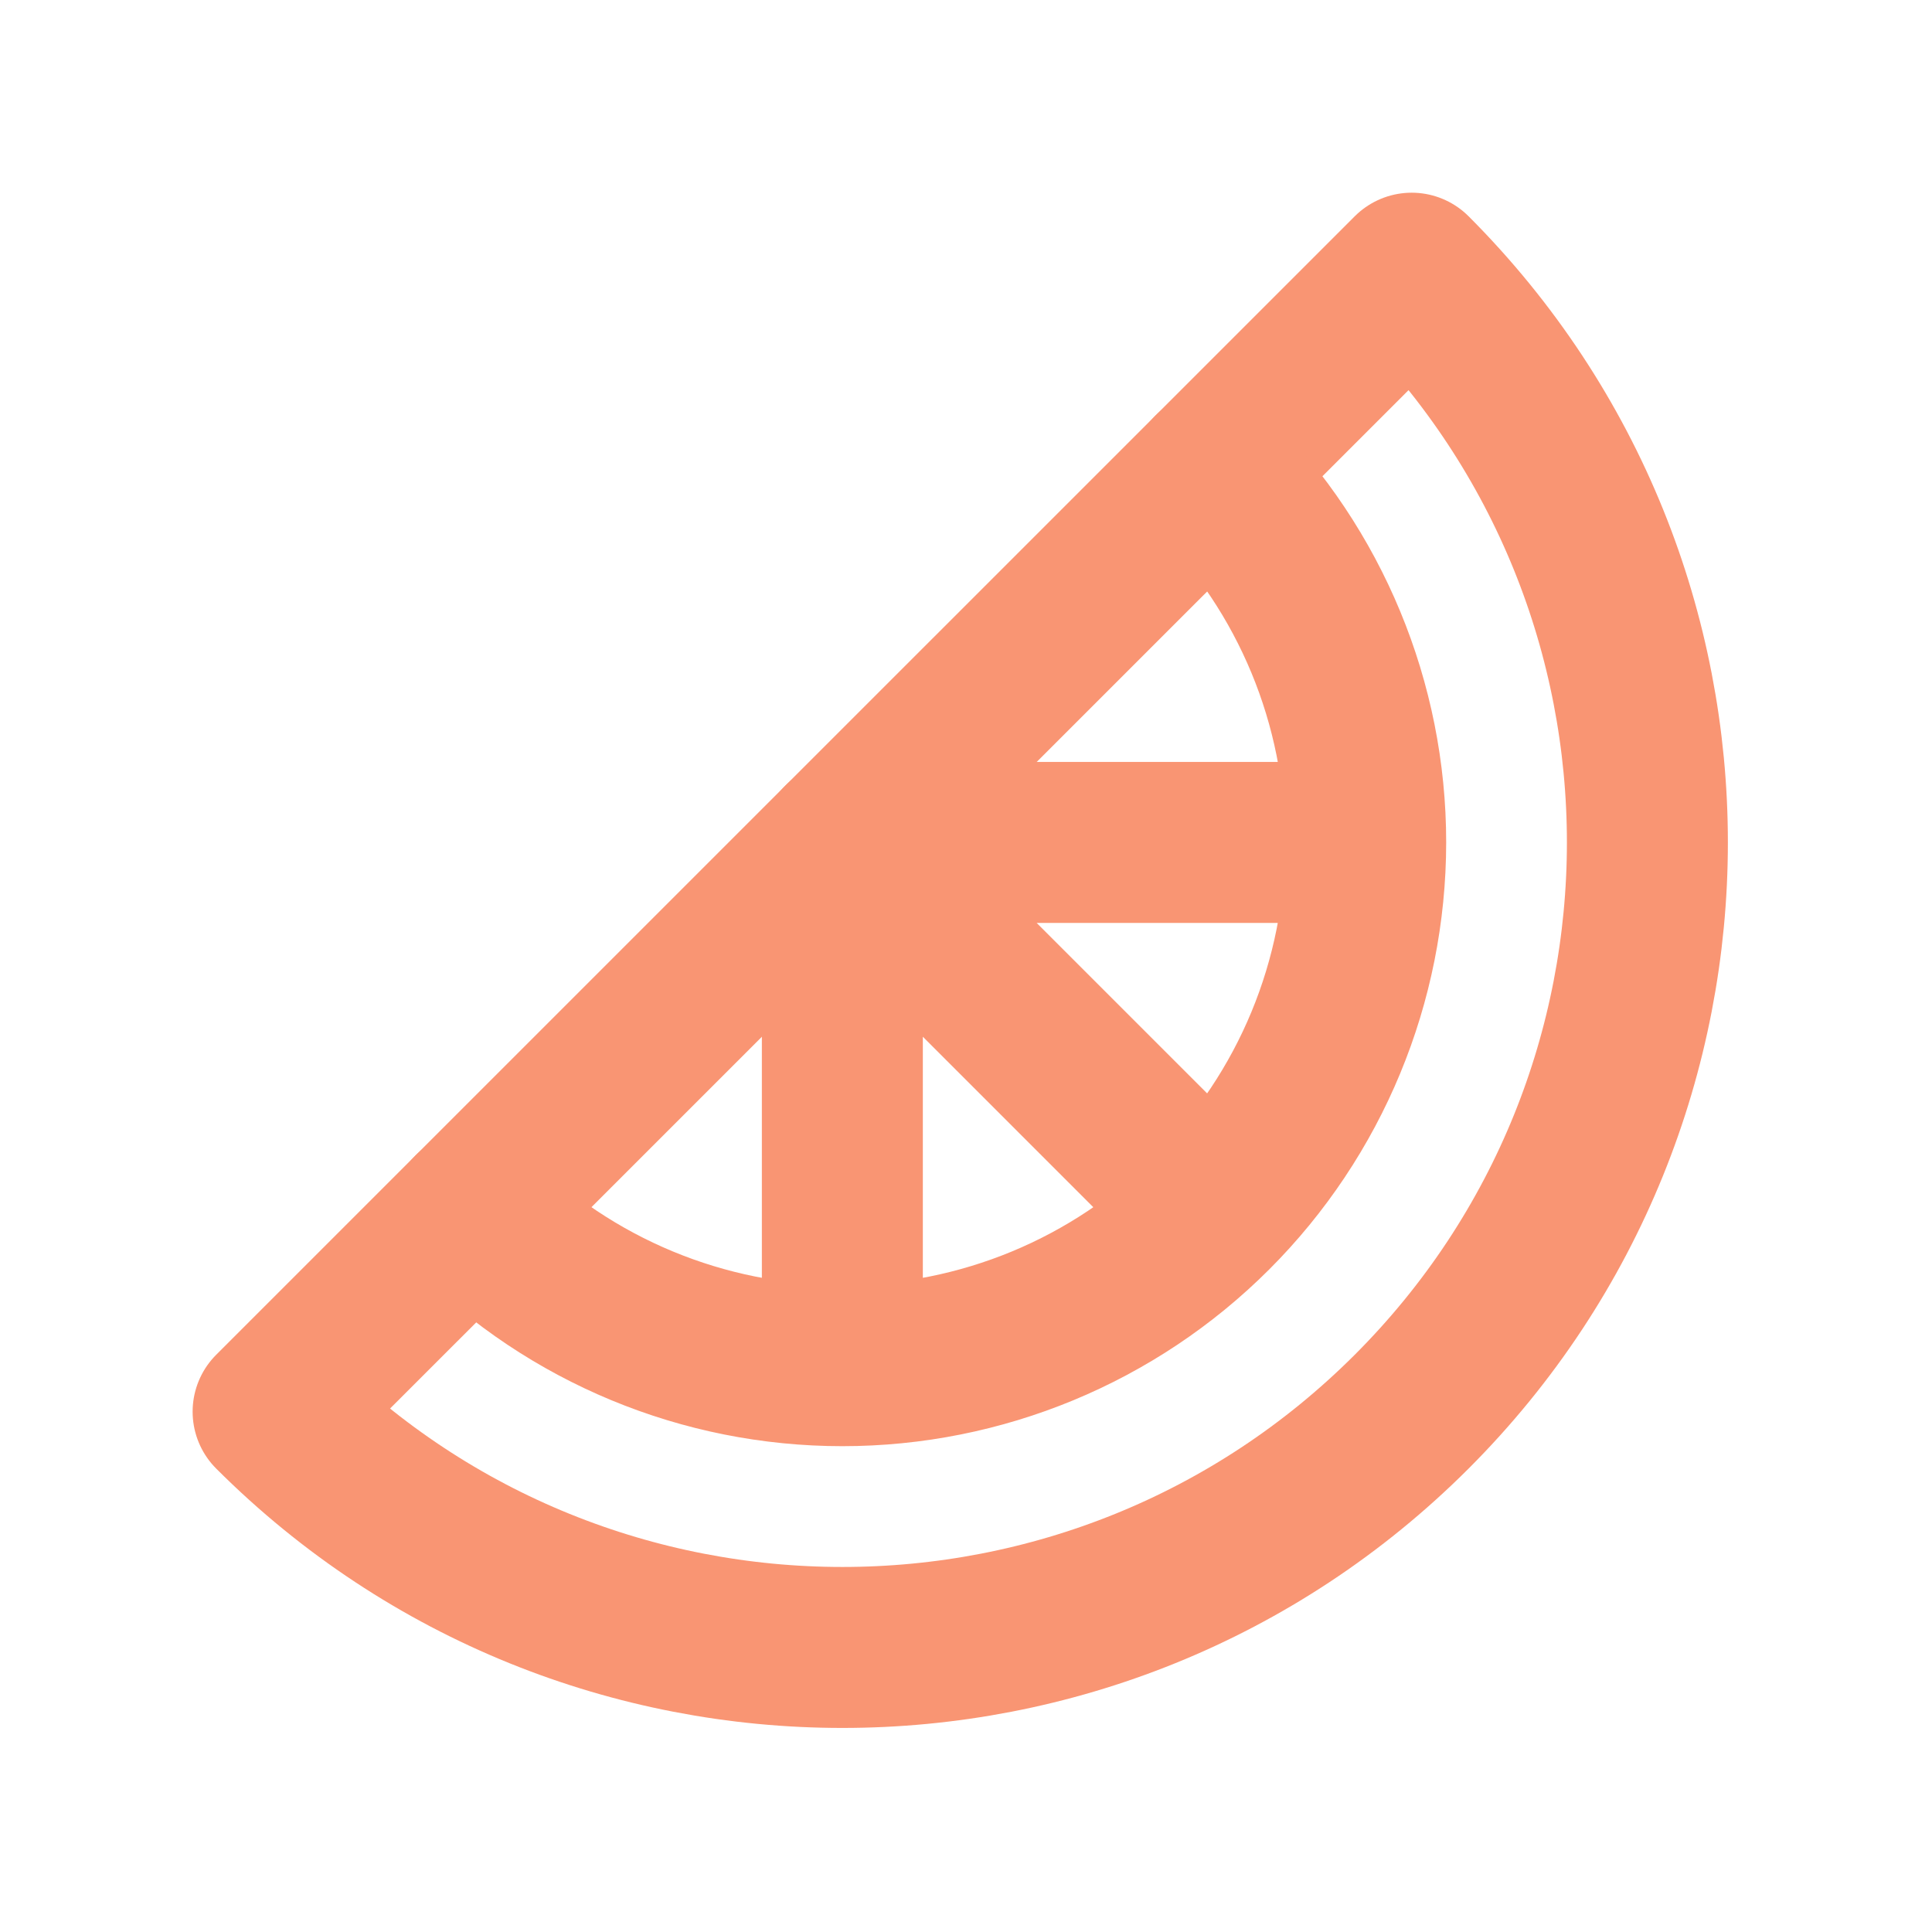
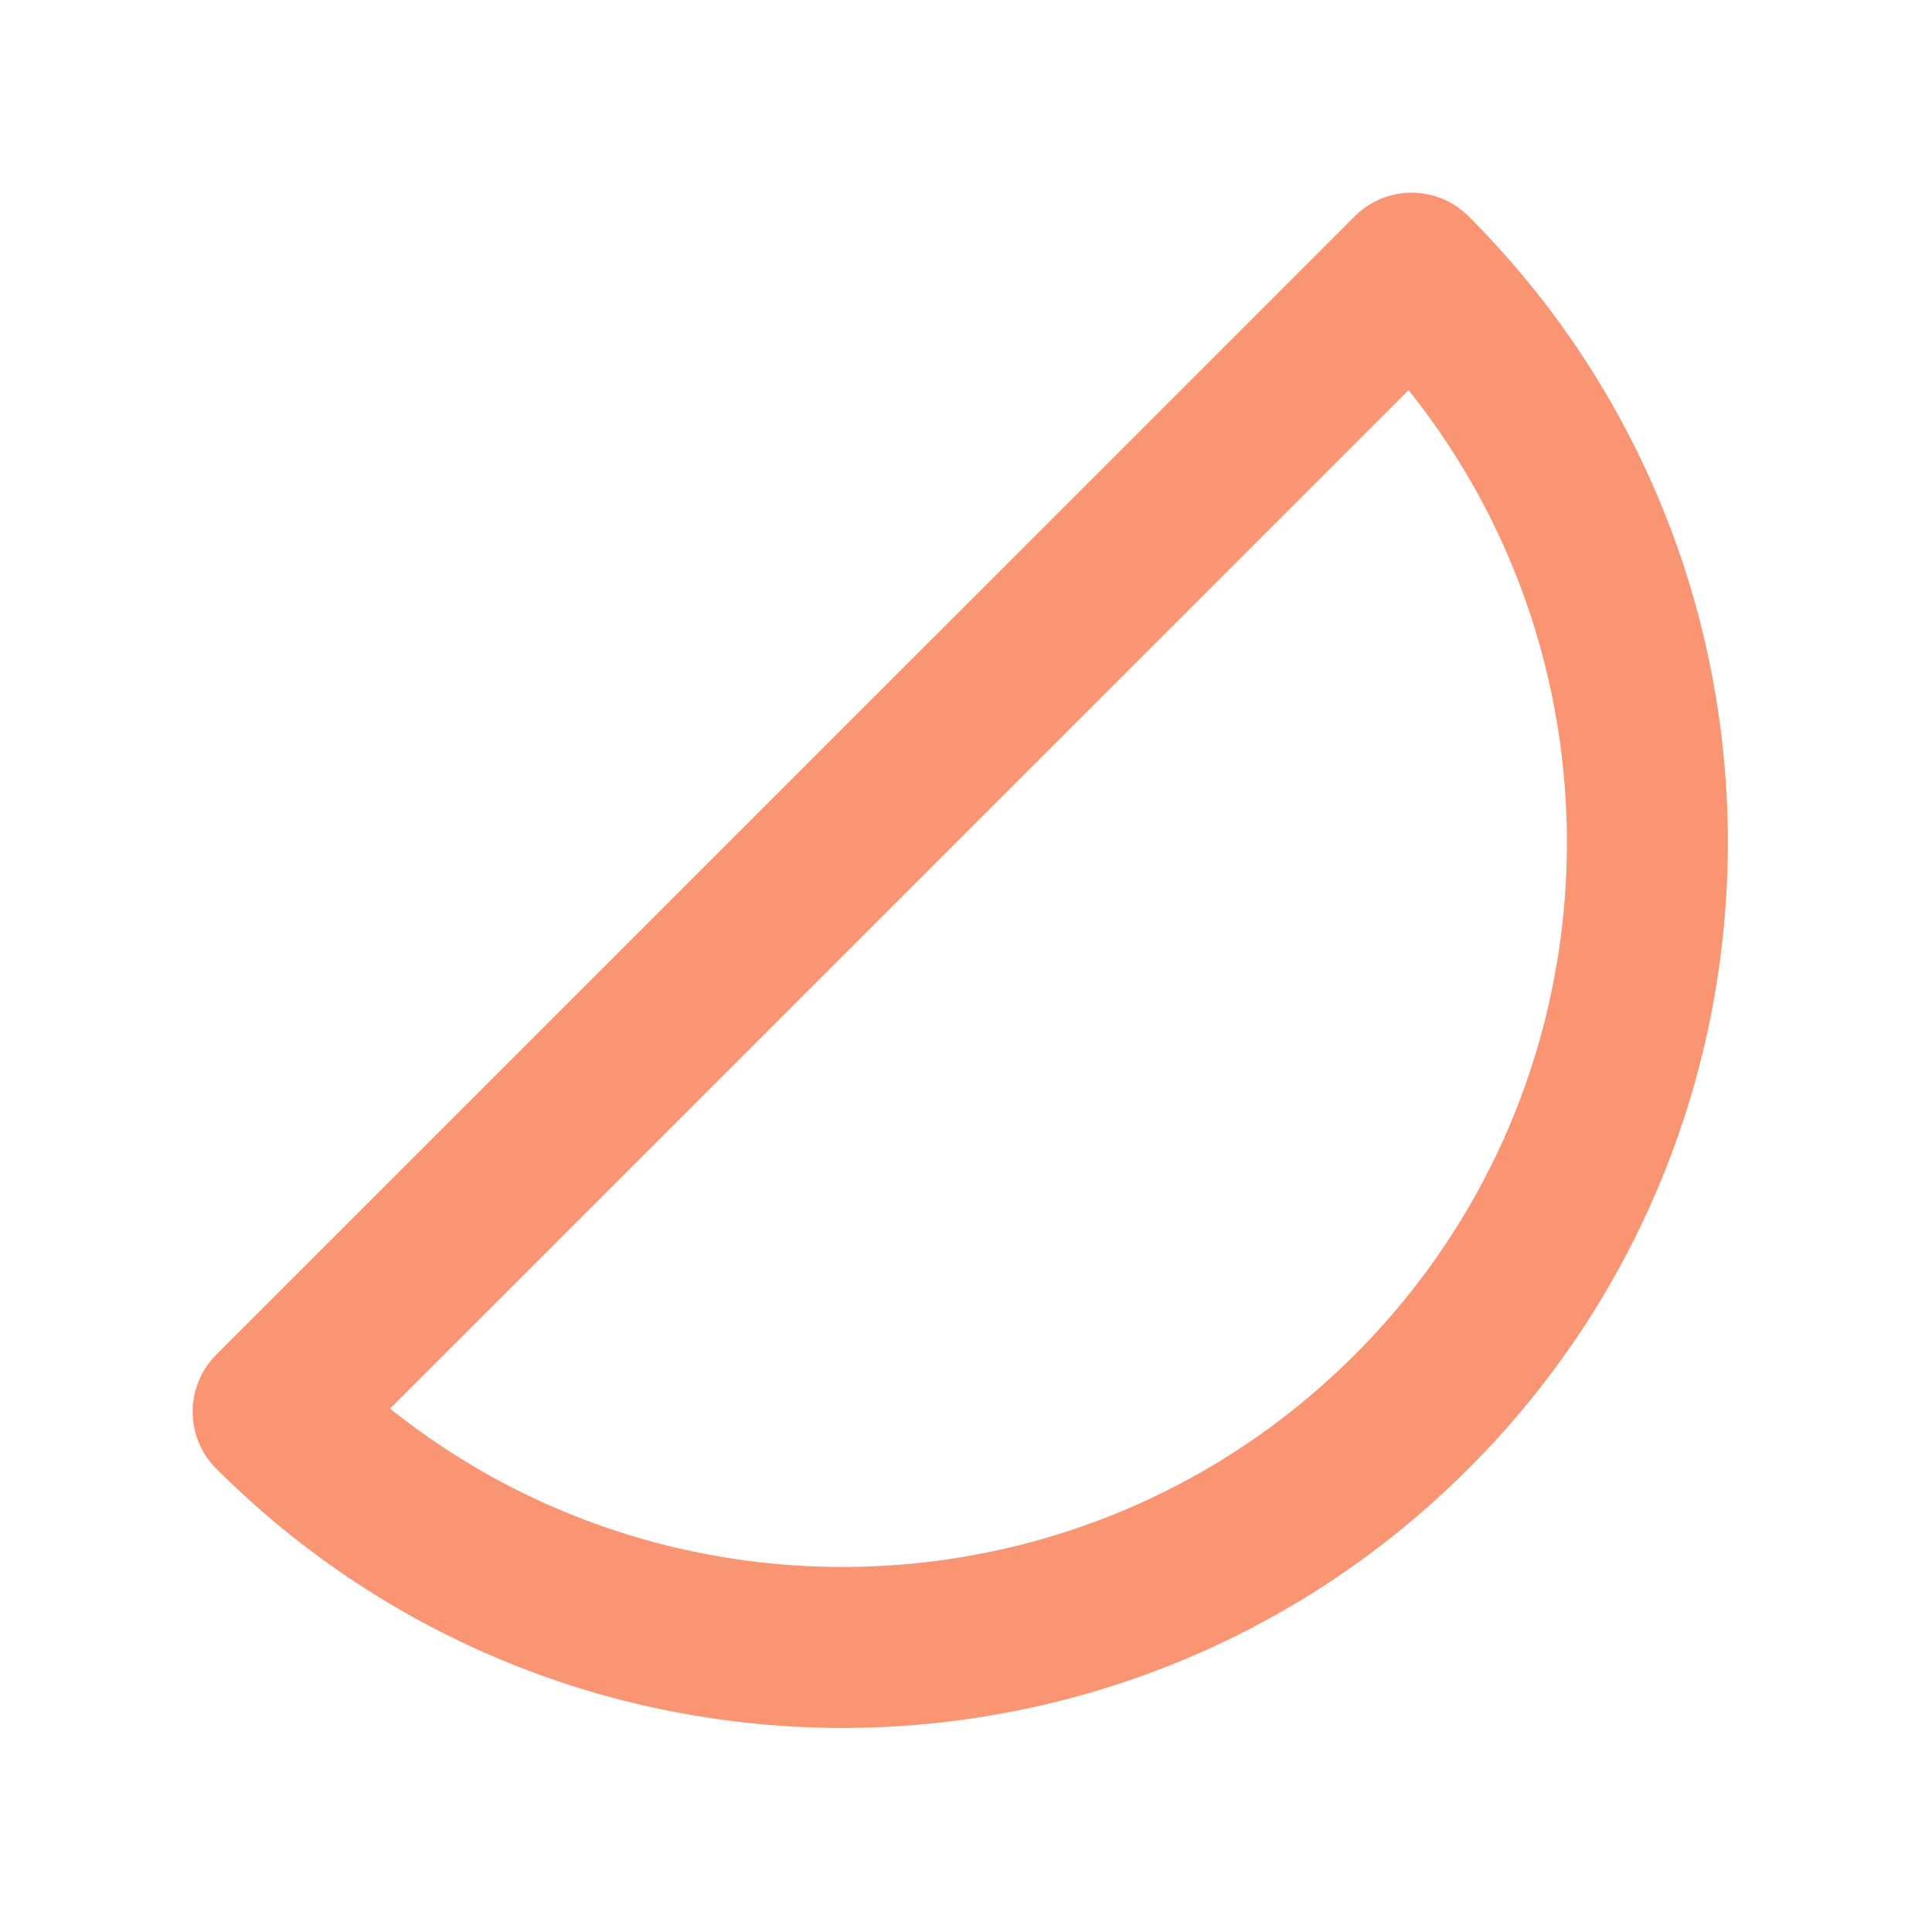
<svg xmlns="http://www.w3.org/2000/svg" width="25" height="25" viewBox="0 0 25 25" fill="none">
  <g id="orange">
    <g id="Group">
      <path id="Vector" d="M18.267 3.535C22.334 7.604 22.334 14.199 18.267 18.267C14.198 22.335 7.603 22.335 3.534 18.267L18.267 3.535Z" stroke="#F99573" stroke-width="2.083" stroke-linecap="round" stroke-linejoin="round" />
-       <path id="Vector_2" d="M6.113 15.688C7.382 16.958 9.104 17.672 10.9 17.672C12.696 17.672 14.418 16.959 15.688 15.689M15.688 15.689C16.958 14.419 17.671 12.697 17.672 10.901C17.672 9.105 16.958 7.383 15.689 6.113M15.688 15.689L10.9 10.901M10.9 10.901V17.53M10.9 10.901H17.529" stroke="#F99573" stroke-width="2.083" stroke-linecap="round" stroke-linejoin="round" />
    </g>
  </g>
</svg>